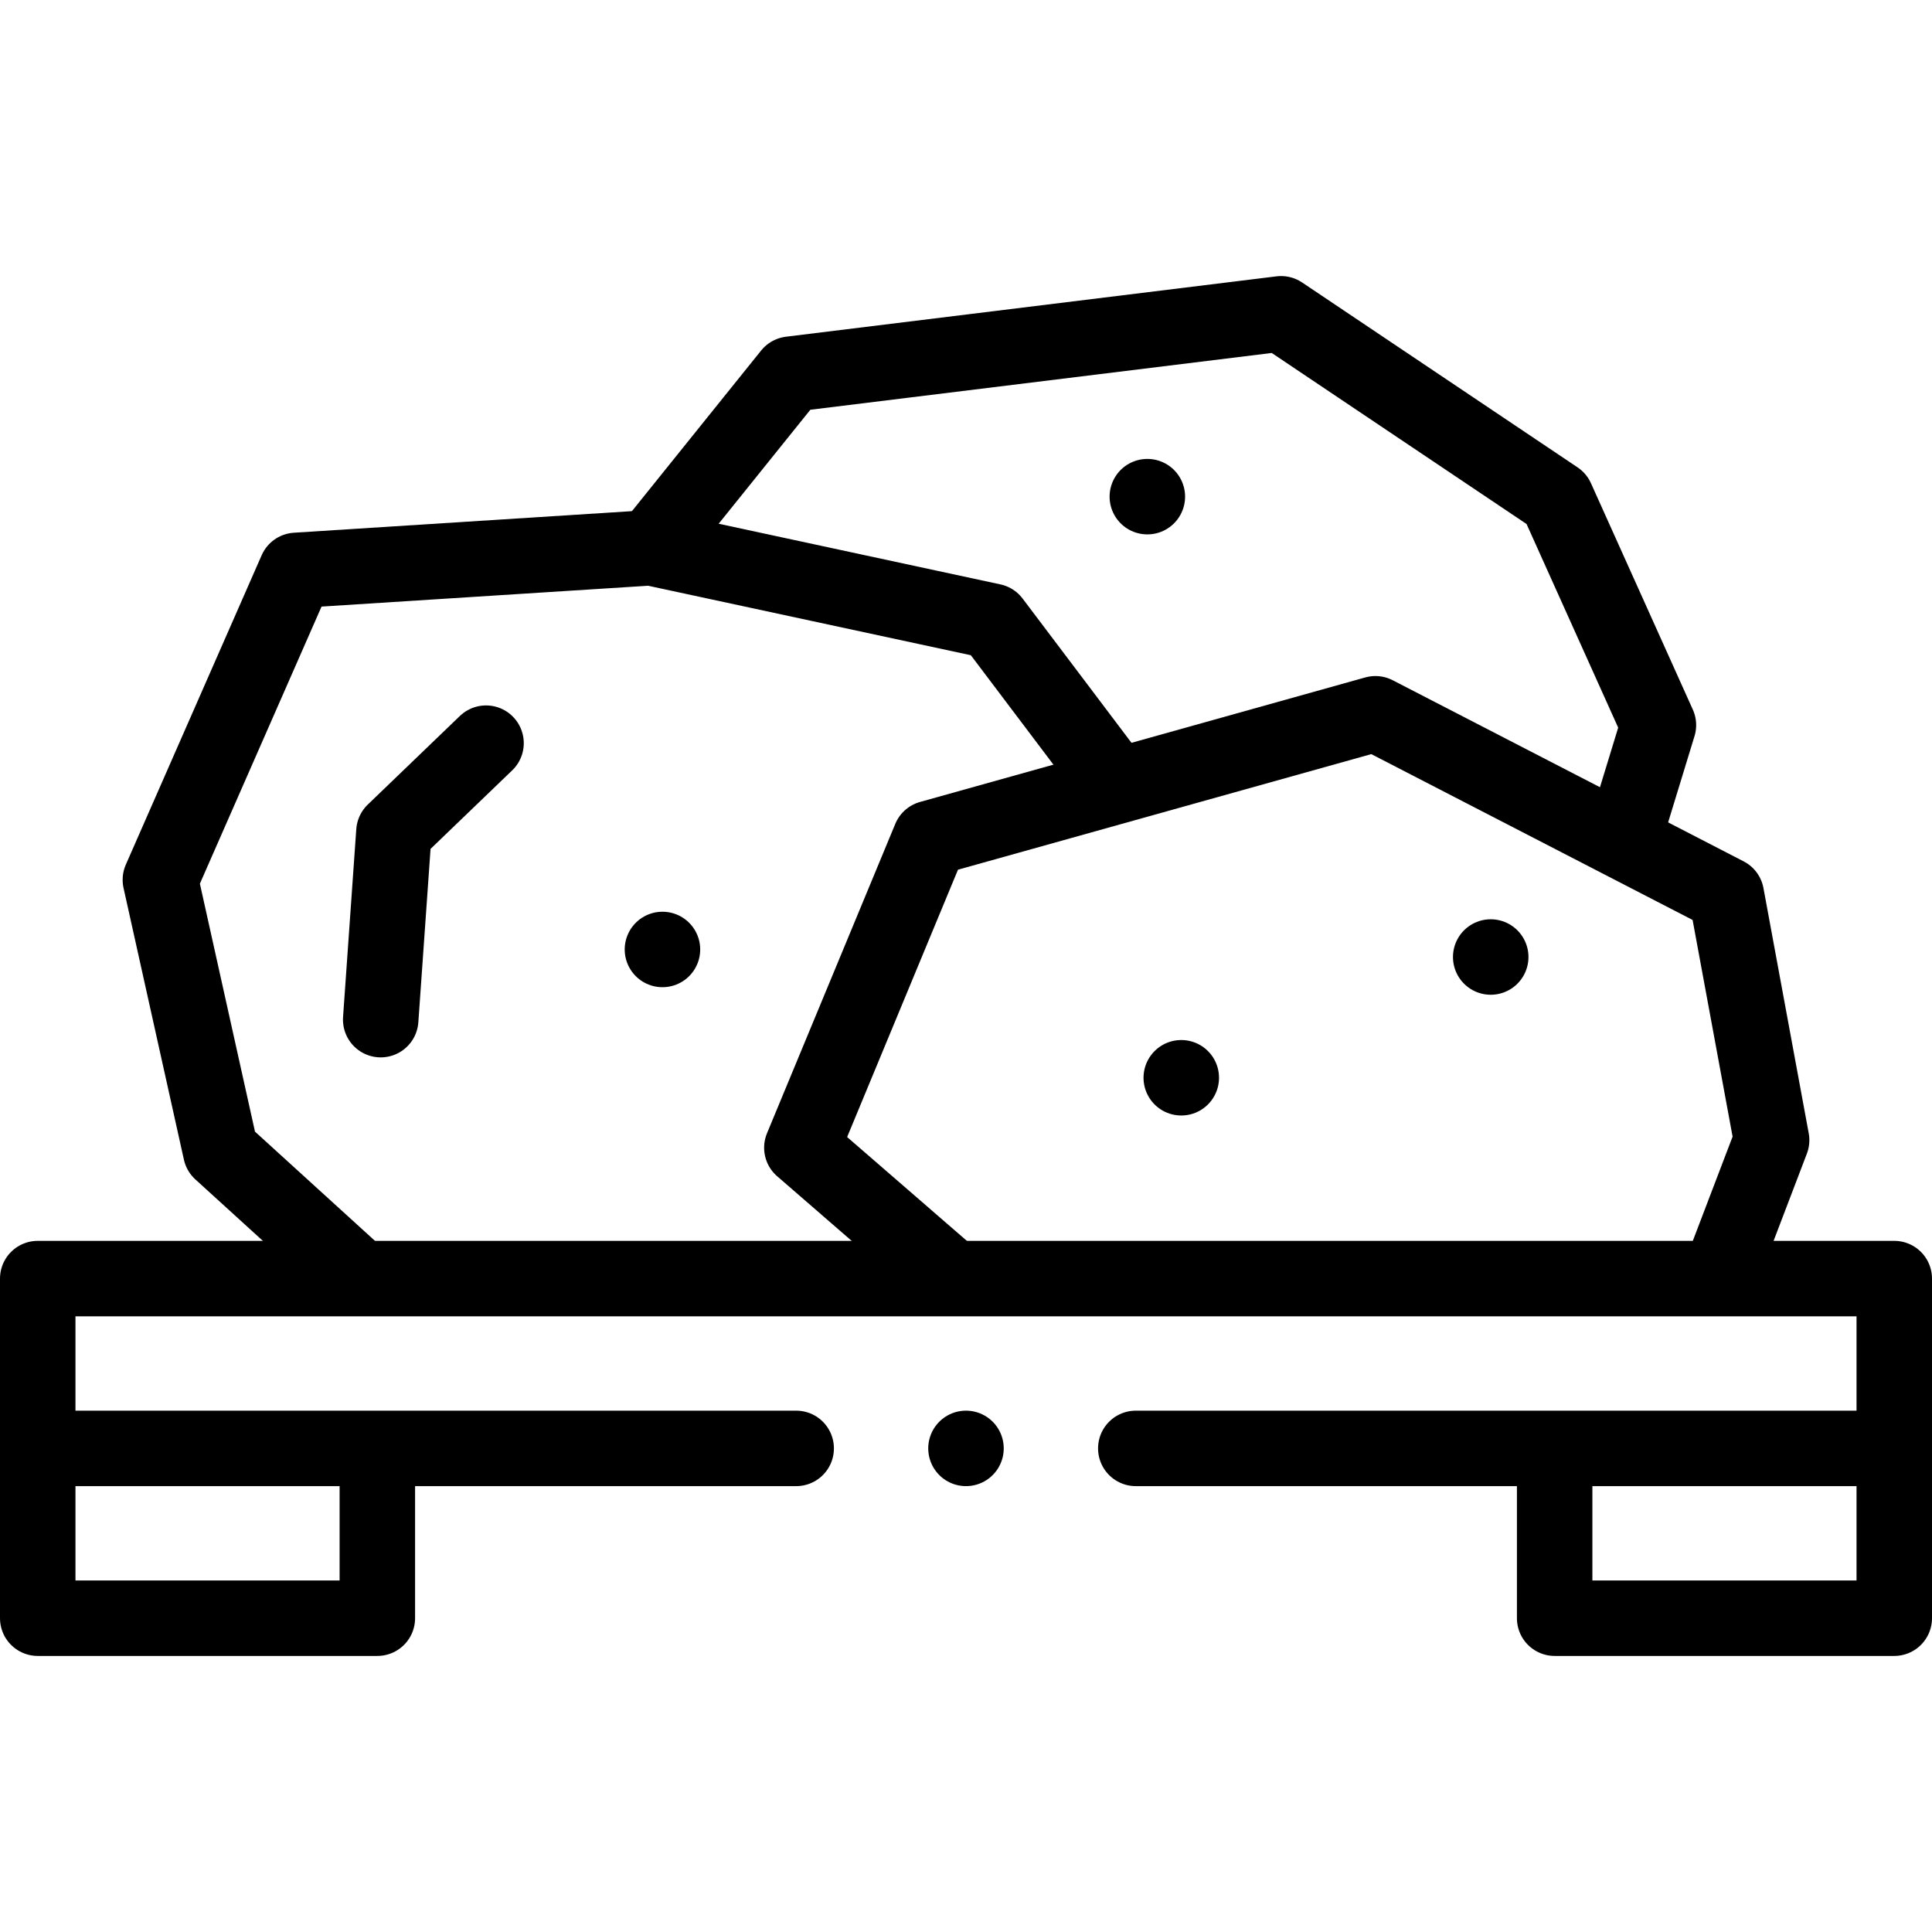
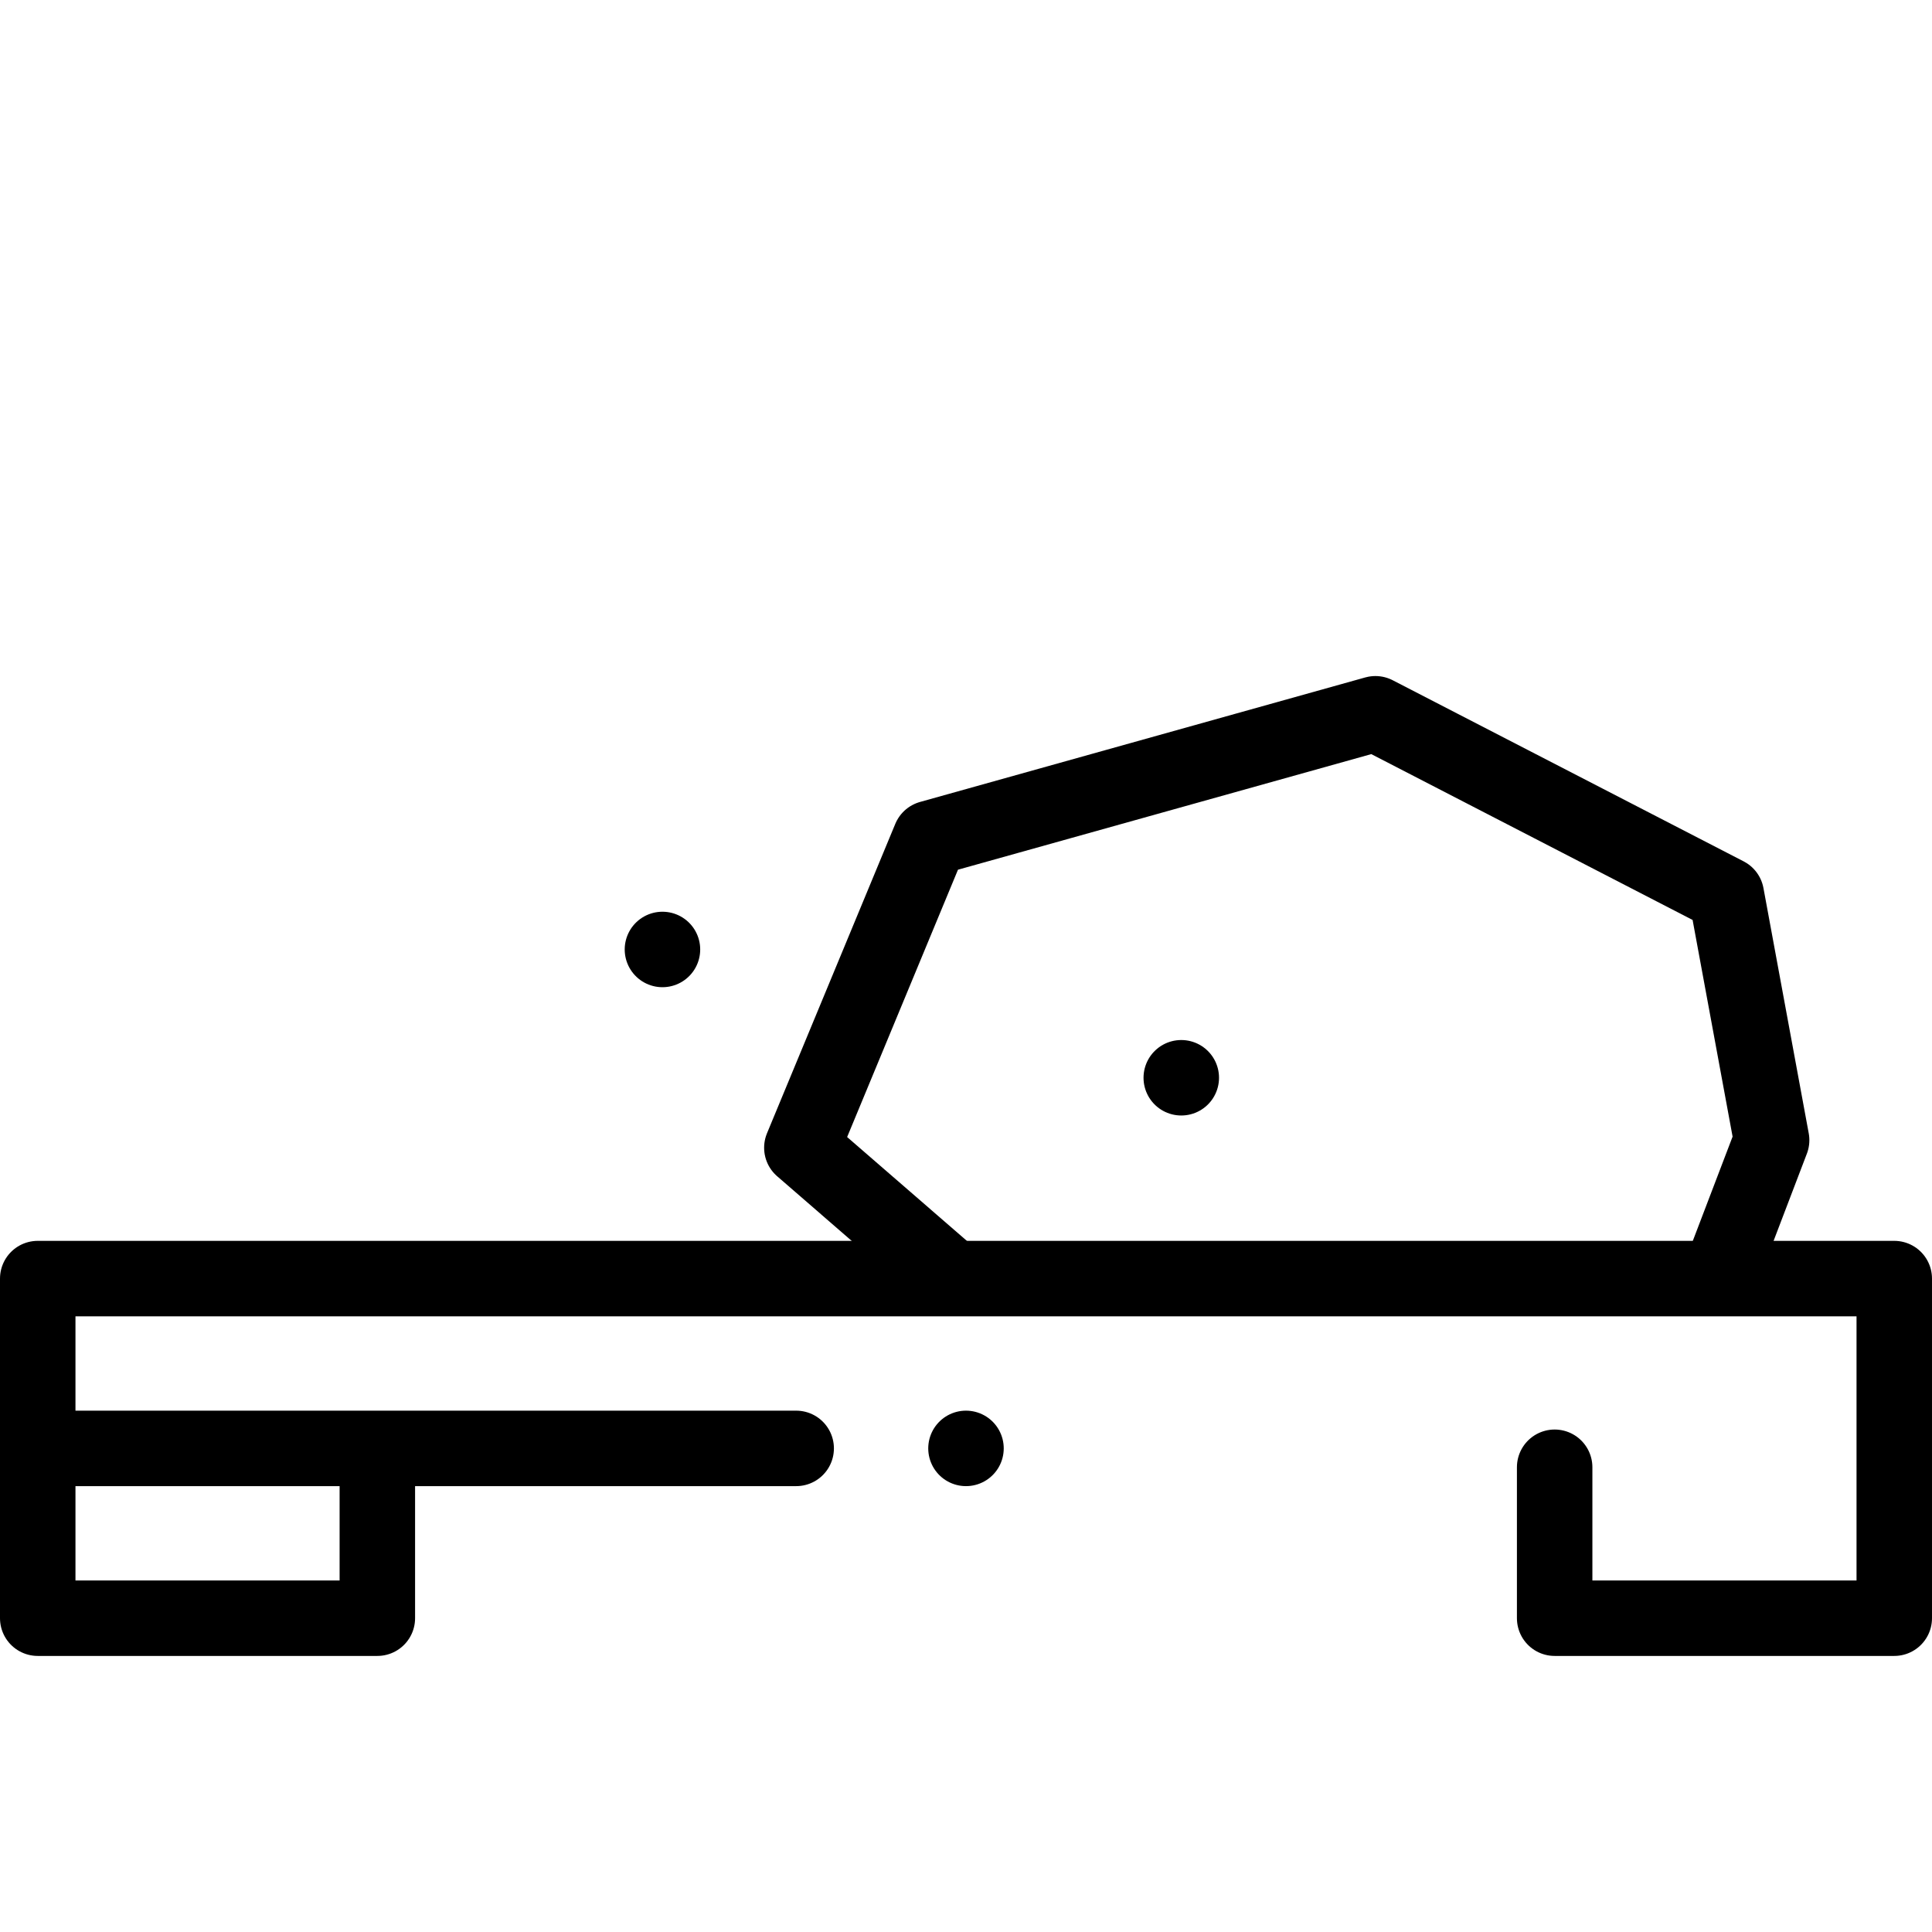
<svg xmlns="http://www.w3.org/2000/svg" id="Capa_1" x="0px" y="0px" viewBox="0 0 512.002 512.002" style="enable-background:new 0 0 512.002 512.002;" xml:space="preserve">
  <g>
    <g>
-       <path style="fill-rule:evenodd;clip-rule:evenodd;fill:none;stroke:#000000;stroke-width:20;stroke-linecap:round;stroke-linejoin:round;stroke-miterlimit:22.926;" d="&#10;&#09;&#09;&#09;M497.001,383.841H300.997 M210.997,383.841H15 M100,388.841v40H10v-90h492.001v90h-90v-40" />
+       <path style="fill-rule:evenodd;clip-rule:evenodd;fill:none;stroke:#000000;stroke-width:20;stroke-linecap:round;stroke-linejoin:round;stroke-miterlimit:22.926;" d="&#10;&#09;&#09;&#09;M497.001,383.841M210.997,383.841H15 M100,388.841v40H10v-90h492.001v90h-90v-40" />
      <polyline style="fill-rule:evenodd;clip-rule:evenodd;fill:none;stroke:#000000;stroke-width:20;stroke-linecap:round;stroke-linejoin:round;stroke-miterlimit:22.926;" points="&#10;&#09;&#09;&#09;252.159,338.545 212.501,304.16 246.501,222.16 364.501,189.16 457.501,237.16 469.501,302.16 456.129,337.196 &#09;&#09;" />
-       <polyline style="fill-rule:evenodd;clip-rule:evenodd;fill:none;stroke:#000000;stroke-width:20;stroke-linecap:round;stroke-linejoin:round;stroke-miterlimit:22.926;" points="&#10;&#09;&#09;&#09;295.654,207.88 263.024,164.649 172.501,145.16 78.501,151.16 42.501,233.16 58.5,305.16 95.301,338.66 &#09;&#09;" />
-       <polyline style="fill-rule:evenodd;clip-rule:evenodd;fill:none;stroke:#000000;stroke-width:20;stroke-linecap:round;stroke-linejoin:round;stroke-miterlimit:22.926;" points="&#10;&#09;&#09;&#09;173.27,144.203 209.501,99.16 339.501,83.16 412.501,132.16 439.501,192.16 430.553,221.414 &#09;&#09;" />
-       <polyline style="fill-rule:evenodd;clip-rule:evenodd;fill:none;stroke:#000000;stroke-width:20;stroke-linecap:round;stroke-linejoin:round;stroke-miterlimit:22.926;" points="&#10;&#09;&#09;&#09;128.806,196.946 104.396,220.429 100.89,270.218 &#09;&#09;" />
      <line style="fill-rule:evenodd;clip-rule:evenodd;fill:none;stroke:#000000;stroke-width:20;stroke-linecap:round;stroke-linejoin:round;stroke-miterlimit:22.926;" x1="175.554" y1="251.619" x2="175.561" y2="251.619" />
-       <line style="fill-rule:evenodd;clip-rule:evenodd;fill:none;stroke:#000000;stroke-width:20;stroke-linecap:round;stroke-linejoin:round;stroke-miterlimit:22.926;" x1="304.054" y1="131.619" x2="304.061" y2="131.619" />
-       <line style="fill-rule:evenodd;clip-rule:evenodd;fill:none;stroke:#000000;stroke-width:20;stroke-linecap:round;stroke-linejoin:round;stroke-miterlimit:22.926;" x1="395.054" y1="253.619" x2="395.061" y2="253.619" />
      <line style="fill-rule:evenodd;clip-rule:evenodd;fill:none;stroke:#000000;stroke-width:20;stroke-linecap:round;stroke-linejoin:round;stroke-miterlimit:22.926;" x1="313.047" y1="285.619" x2="313.054" y2="285.619" />
      <line style="fill-rule:evenodd;clip-rule:evenodd;fill:none;stroke:#000000;stroke-width:20;stroke-linecap:round;stroke-linejoin:round;stroke-miterlimit:2.613;" x1="255.993" y1="383.841" x2="256.001" y2="383.841" />
    </g>
  </g>
  <g />
  <g />
  <g />
  <g />
  <g />
  <g />
  <g />
  <g />
  <g />
  <g />
  <g />
  <g />
  <g />
  <g />
  <g />
</svg>